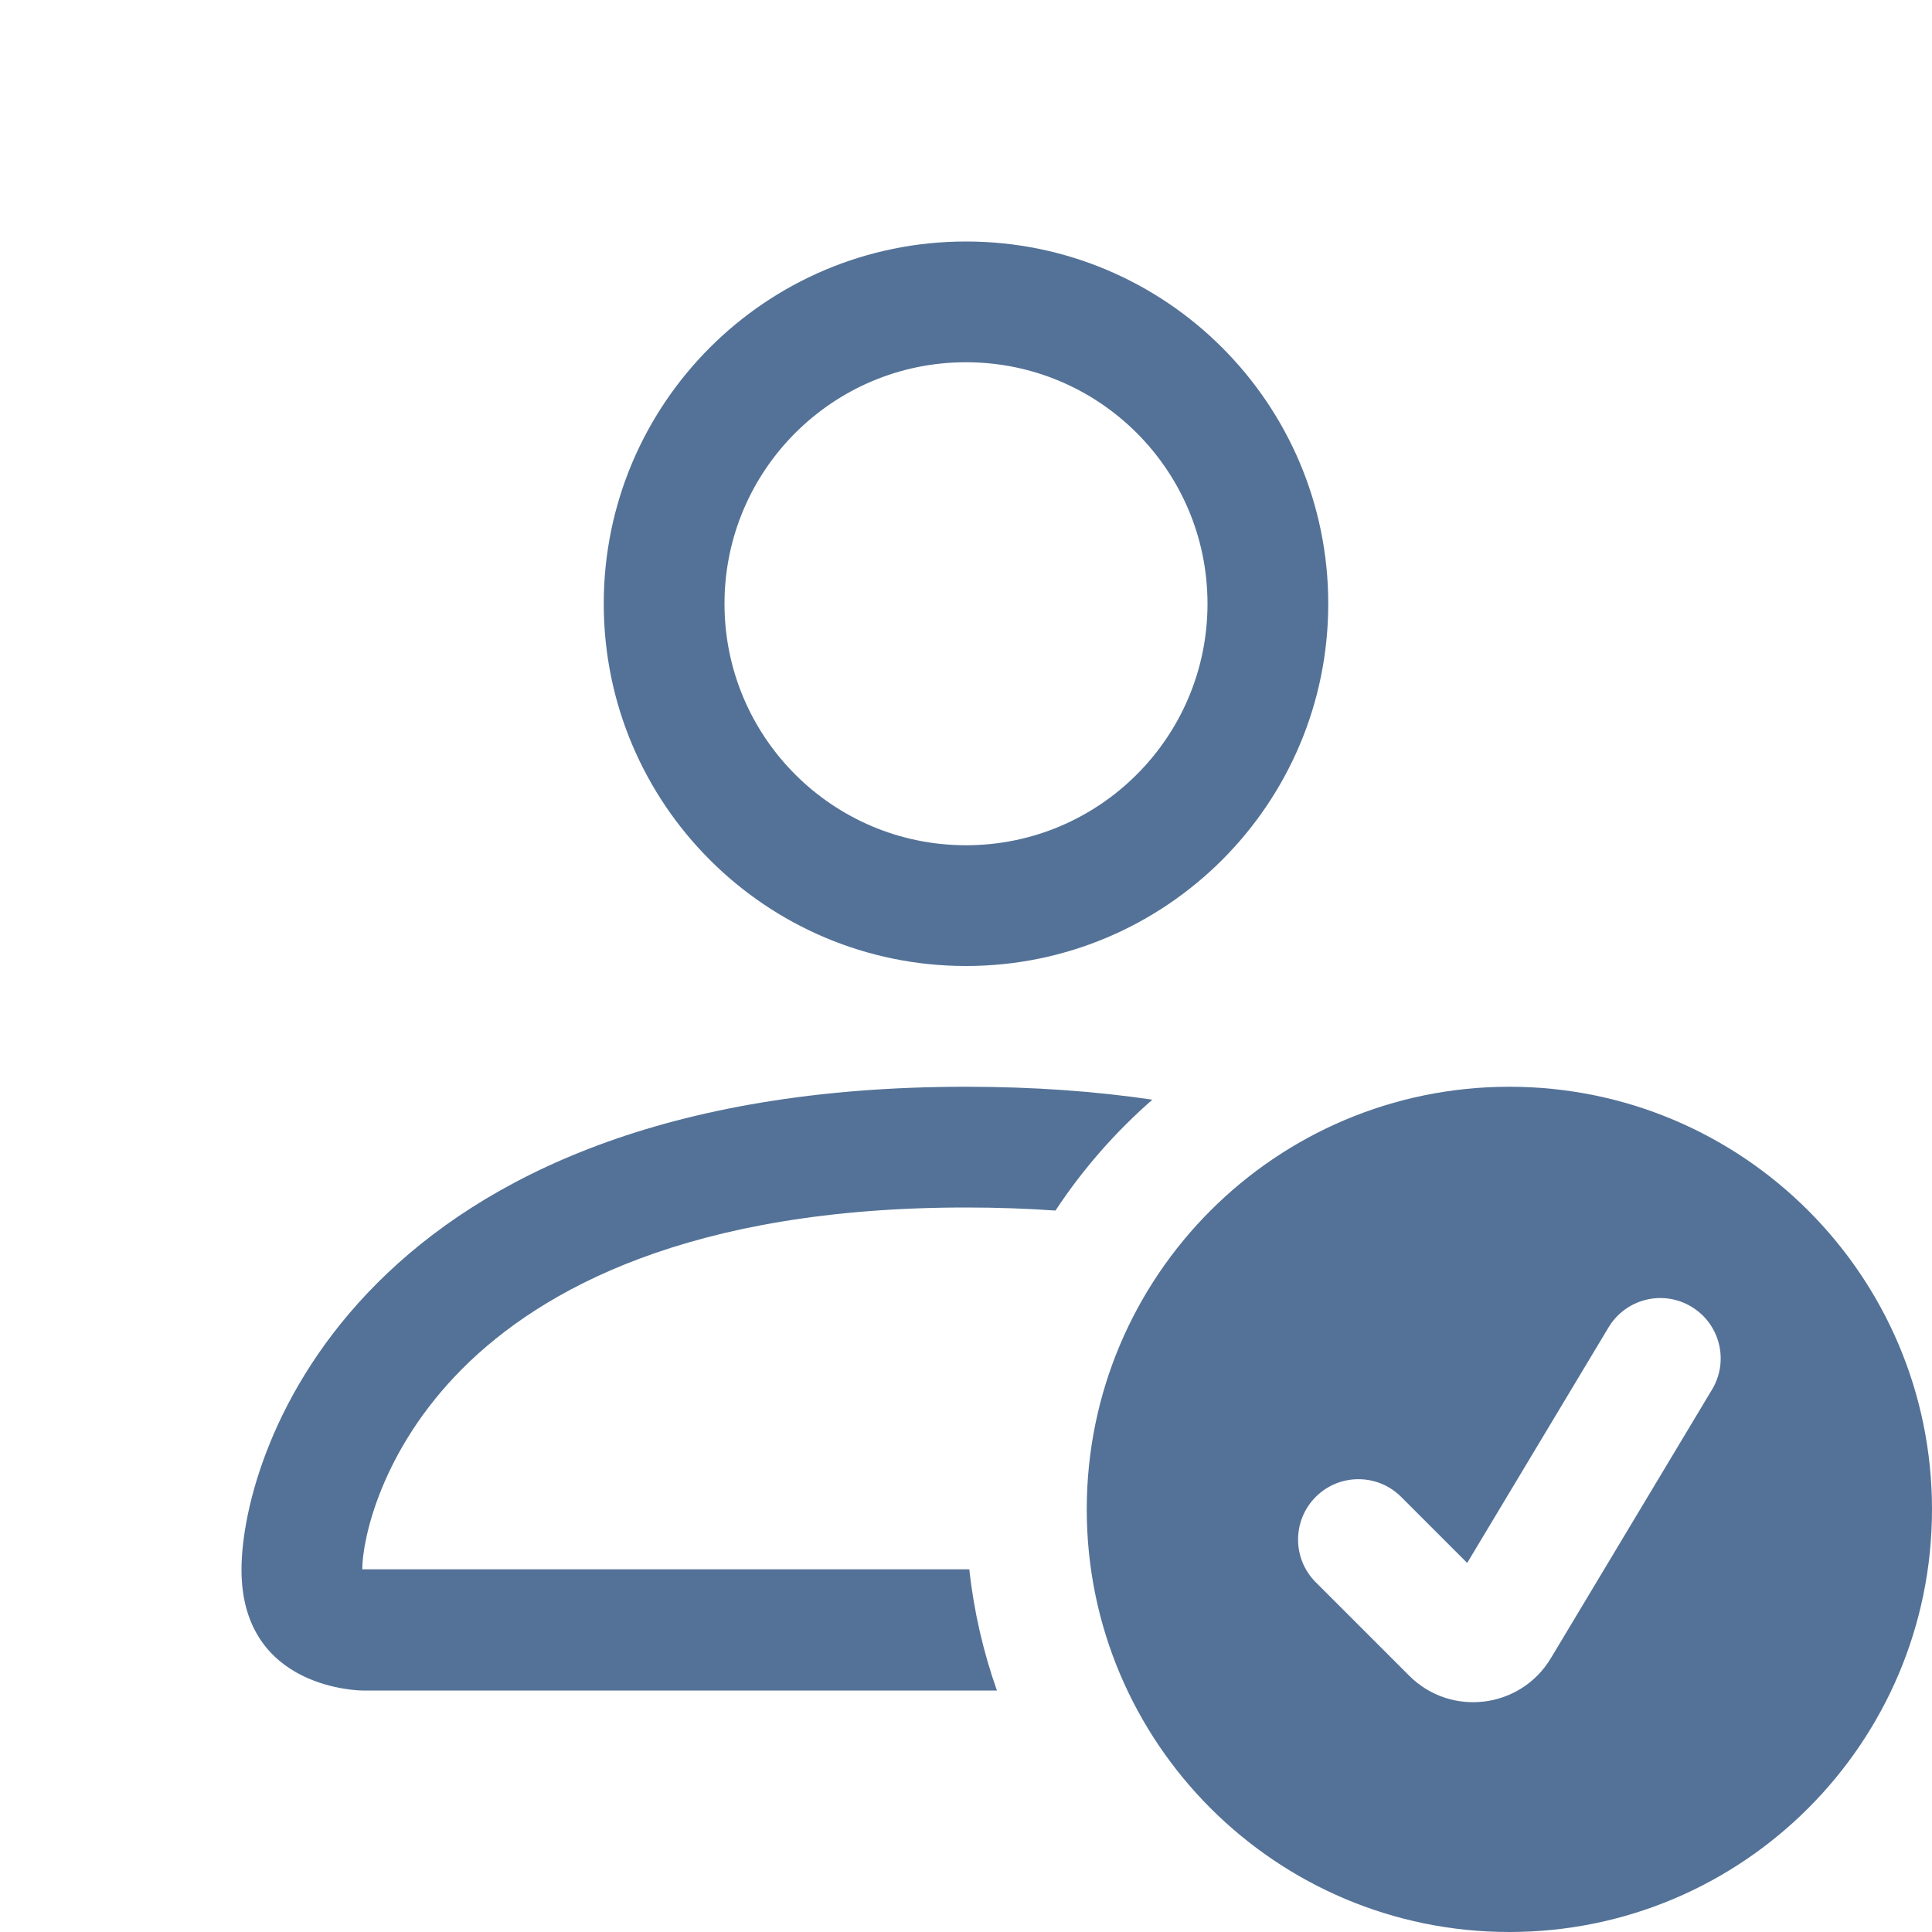
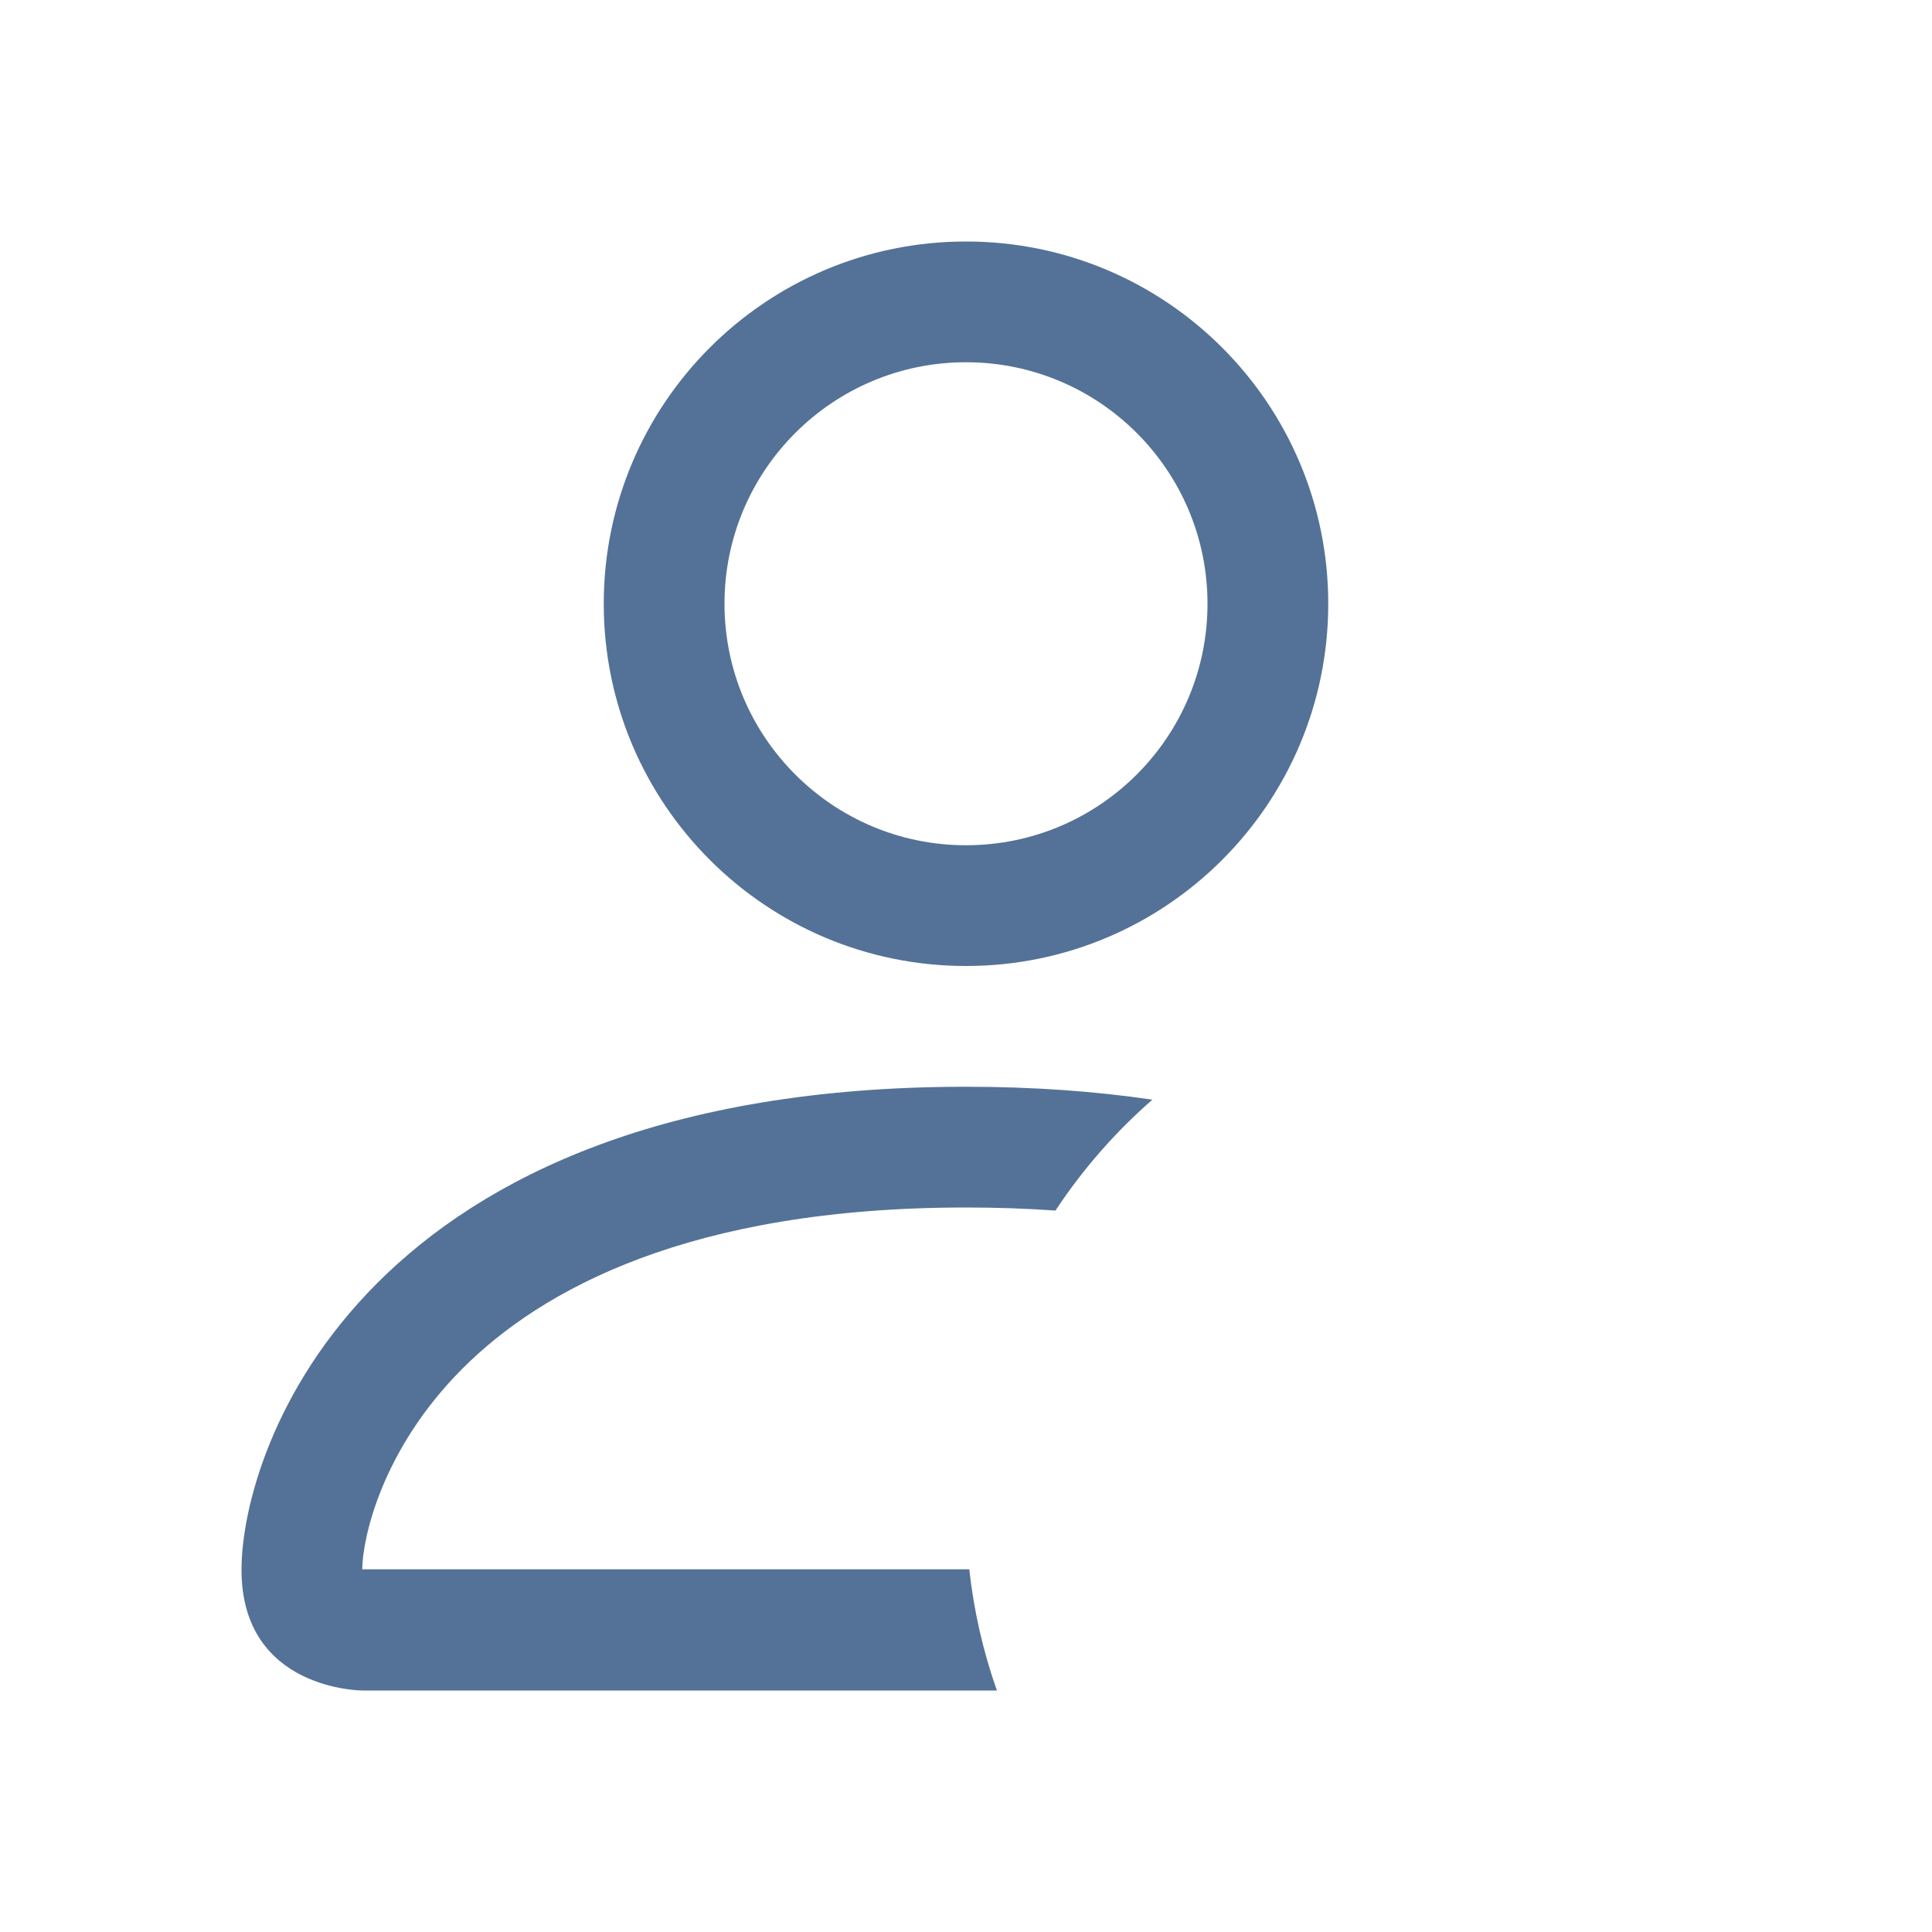
<svg xmlns="http://www.w3.org/2000/svg" width="36" height="36" viewBox="0 0 36 36" fill="none">
-   <path d="M28.125 36C32.474 36 36 32.474 36 28.125C36 23.776 32.474 20.25 28.125 20.25C23.776 20.25 20.25 23.776 20.25 28.125C20.25 32.474 23.776 36 28.125 36ZM31.902 25.891L28.898 30.898C28.333 31.84 27.034 32 26.258 31.224L24.517 29.483C24.078 29.044 24.078 28.331 24.517 27.892C24.956 27.453 25.669 27.453 26.108 27.892L27.339 29.123L29.973 24.734C30.293 24.201 30.983 24.028 31.516 24.348C32.049 24.668 32.222 25.358 31.902 25.891Z" fill="#547297" />
  <path d="M24.75 11.25C24.75 14.978 21.728 18 18 18C14.272 18 11.25 14.978 11.25 11.25C11.25 7.522 14.272 4.5 18 4.5C21.728 4.5 24.75 7.522 24.75 11.25ZM18 15.75C20.485 15.75 22.5 13.735 22.5 11.25C22.5 8.765 20.485 6.75 18 6.75C15.515 6.75 13.5 8.765 13.5 11.25C13.5 13.735 15.515 15.75 18 15.75Z" fill="#547297" />
  <path d="M18.576 31.5C18.322 30.781 18.147 30.025 18.061 29.242H6.75C6.753 28.687 7.096 27.023 8.622 25.497C10.09 24.03 12.85 22.5 18 22.5C18.586 22.5 19.141 22.52 19.667 22.557C20.174 21.789 20.782 21.094 21.473 20.491C20.423 20.336 19.269 20.25 18 20.25C6.75 20.25 4.5 27 4.5 29.25C4.5 31.5 6.75 31.5 6.75 31.5H18.576Z" fill="#547297" />
</svg>